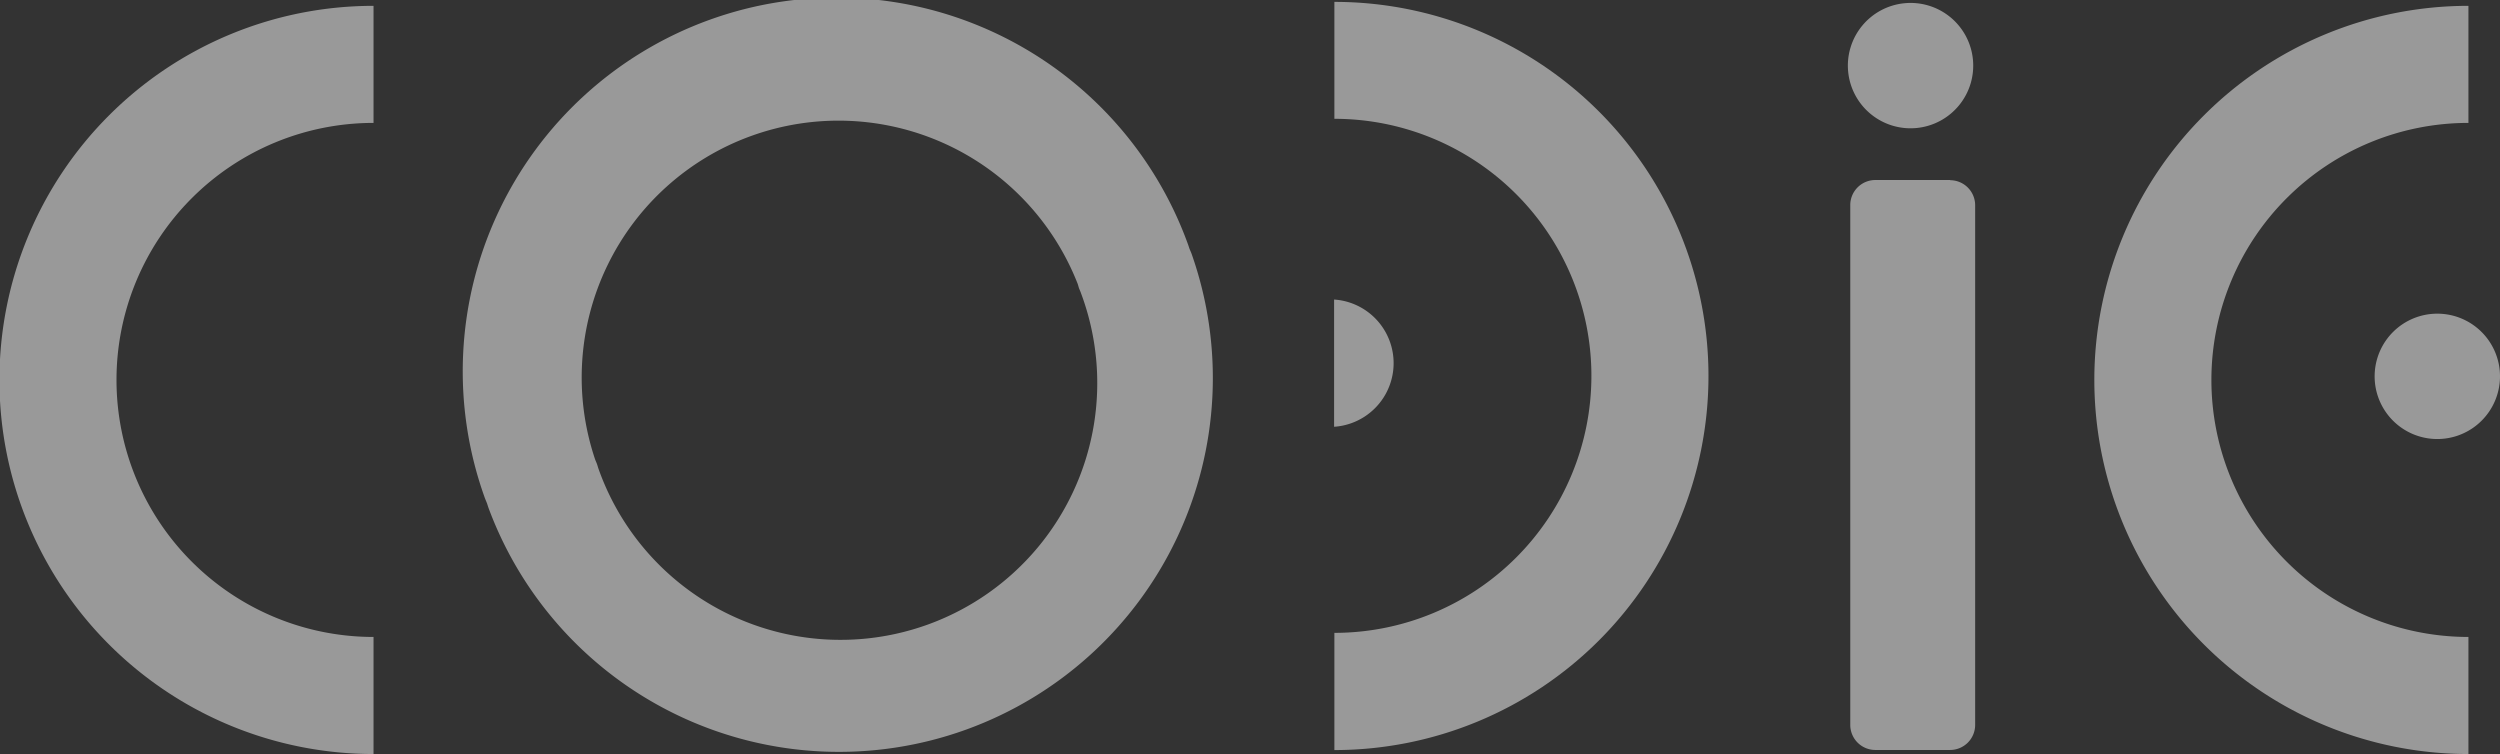
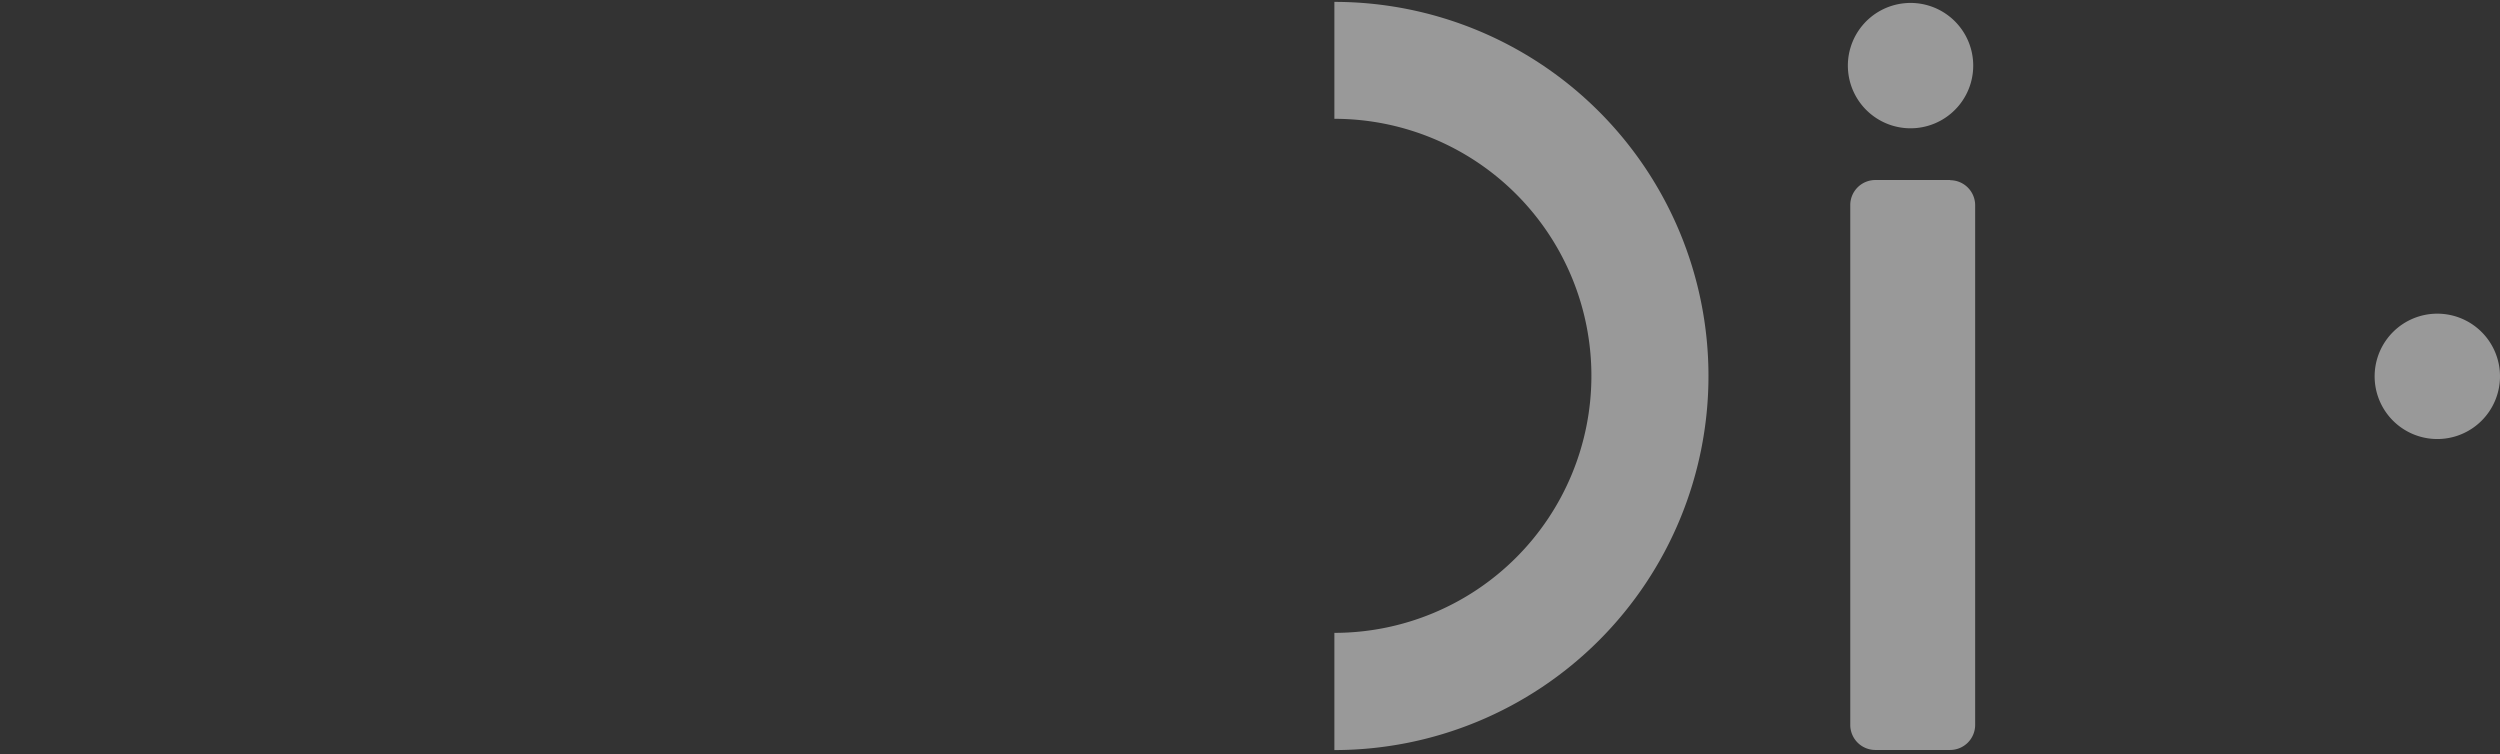
<svg xmlns="http://www.w3.org/2000/svg" width="53.049" height="16" viewBox="0 0 53.049 16">
  <rect x="0" y="0" width="53.049" height="16" fill="#333333" stroke="none" />
  <g opacity="0.5">
    <g transform="translate(0 0)">
      <path d="M263.127.563a1.33,1.33,0,1,1-.542,1.8,1.33,1.33,0,0,1,.542-1.8Z" transform="translate(-223.216 -0.342)" fill="#fff" />
      <path d="M264.89,25.47H263.3a.532.532,0,0,0-.529.526V37.034a.532.532,0,0,0,.529.53h1.591a.532.532,0,0,0,.53-.53V26a.532.532,0,0,0-.53-.526" transform="translate(-223.509 -21.65)" fill="#fff" />
-       <path d="M65.909,10.565c.012.034.027.067.04.1h0c.012.034.021.067.033.1A7.932,7.932,0,0,0,80.9,5.37c-.013-.034-.028-.067-.042-.1h0c-.012-.034-.022-.069-.034-.1a7.93,7.93,0,0,0-14.914,5.4ZM78.485,6.013c.012.034.019.069.031.1h0c.013.033.028.064.04.1A5.448,5.448,0,1,1,68.312,9.924c-.011-.035-.02-.069-.032-.1h0c-.013-.033-.028-.064-.04-.1A5.45,5.45,0,0,1,78.485,6.013Z" transform="translate(-55.617 0.01)" fill="#fff" />
      <path d="M338.69,44.59a1.33,1.33,0,1,1-1.341,1.312A1.33,1.33,0,0,1,338.69,44.59Z" transform="translate(-286.96 -37.934)" fill="#fff" />
-       <path d="M305.426,14.212a5.454,5.454,0,0,1,0-10.908V.82a7.938,7.938,0,0,0,0,15.876Z" transform="translate(-253.047 -0.696)" fill="#fff" />
-       <path d="M7.556,14.212a5.454,5.454,0,0,1,0-10.908V.82a7.938,7.938,0,0,0,0,15.876Z" transform="translate(0.37 -0.696)" fill="#fff" />
      <path d="M189.37,13.649a5.454,5.454,0,0,0,0-10.908V.26a7.938,7.938,0,0,1,0,15.876Z" transform="translate(-161.055 -0.22)" fill="#fff" />
-       <path d="M189.37,42.58v2.7a1.353,1.353,0,0,0,0-2.7Z" transform="translate(-161.061 -36.224)" fill="#fff" />
    </g>
  </g>
</svg>